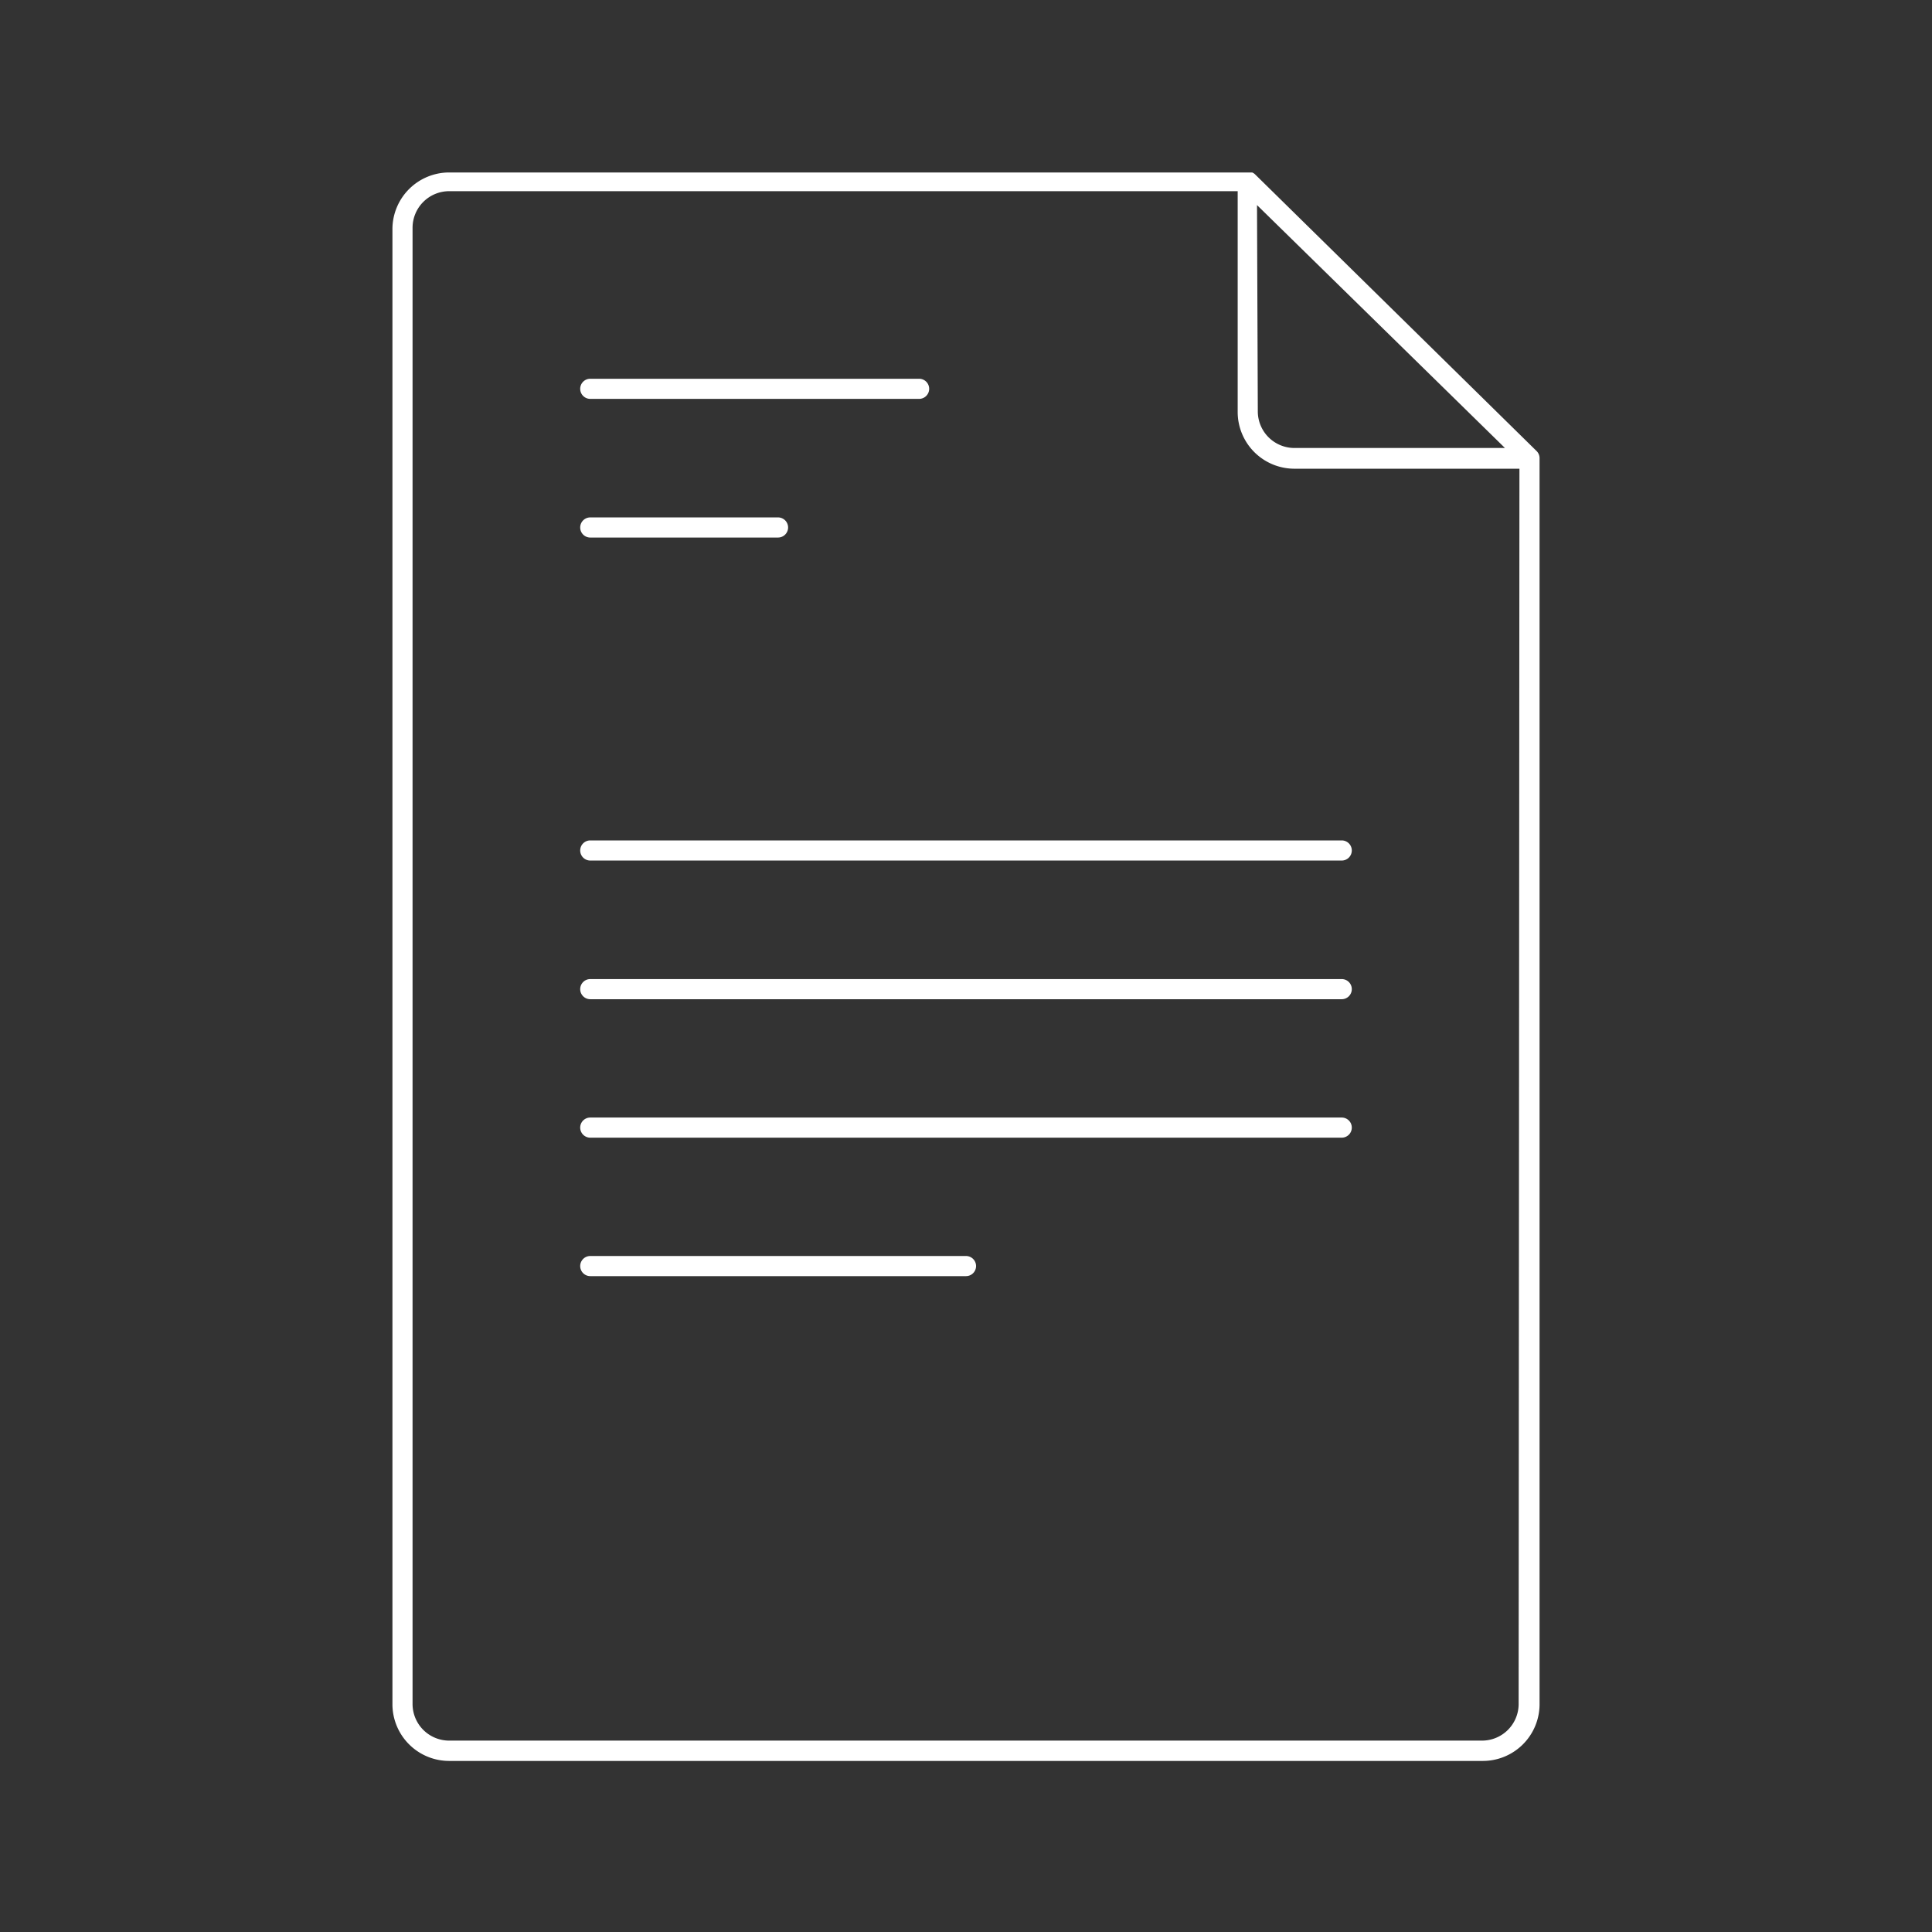
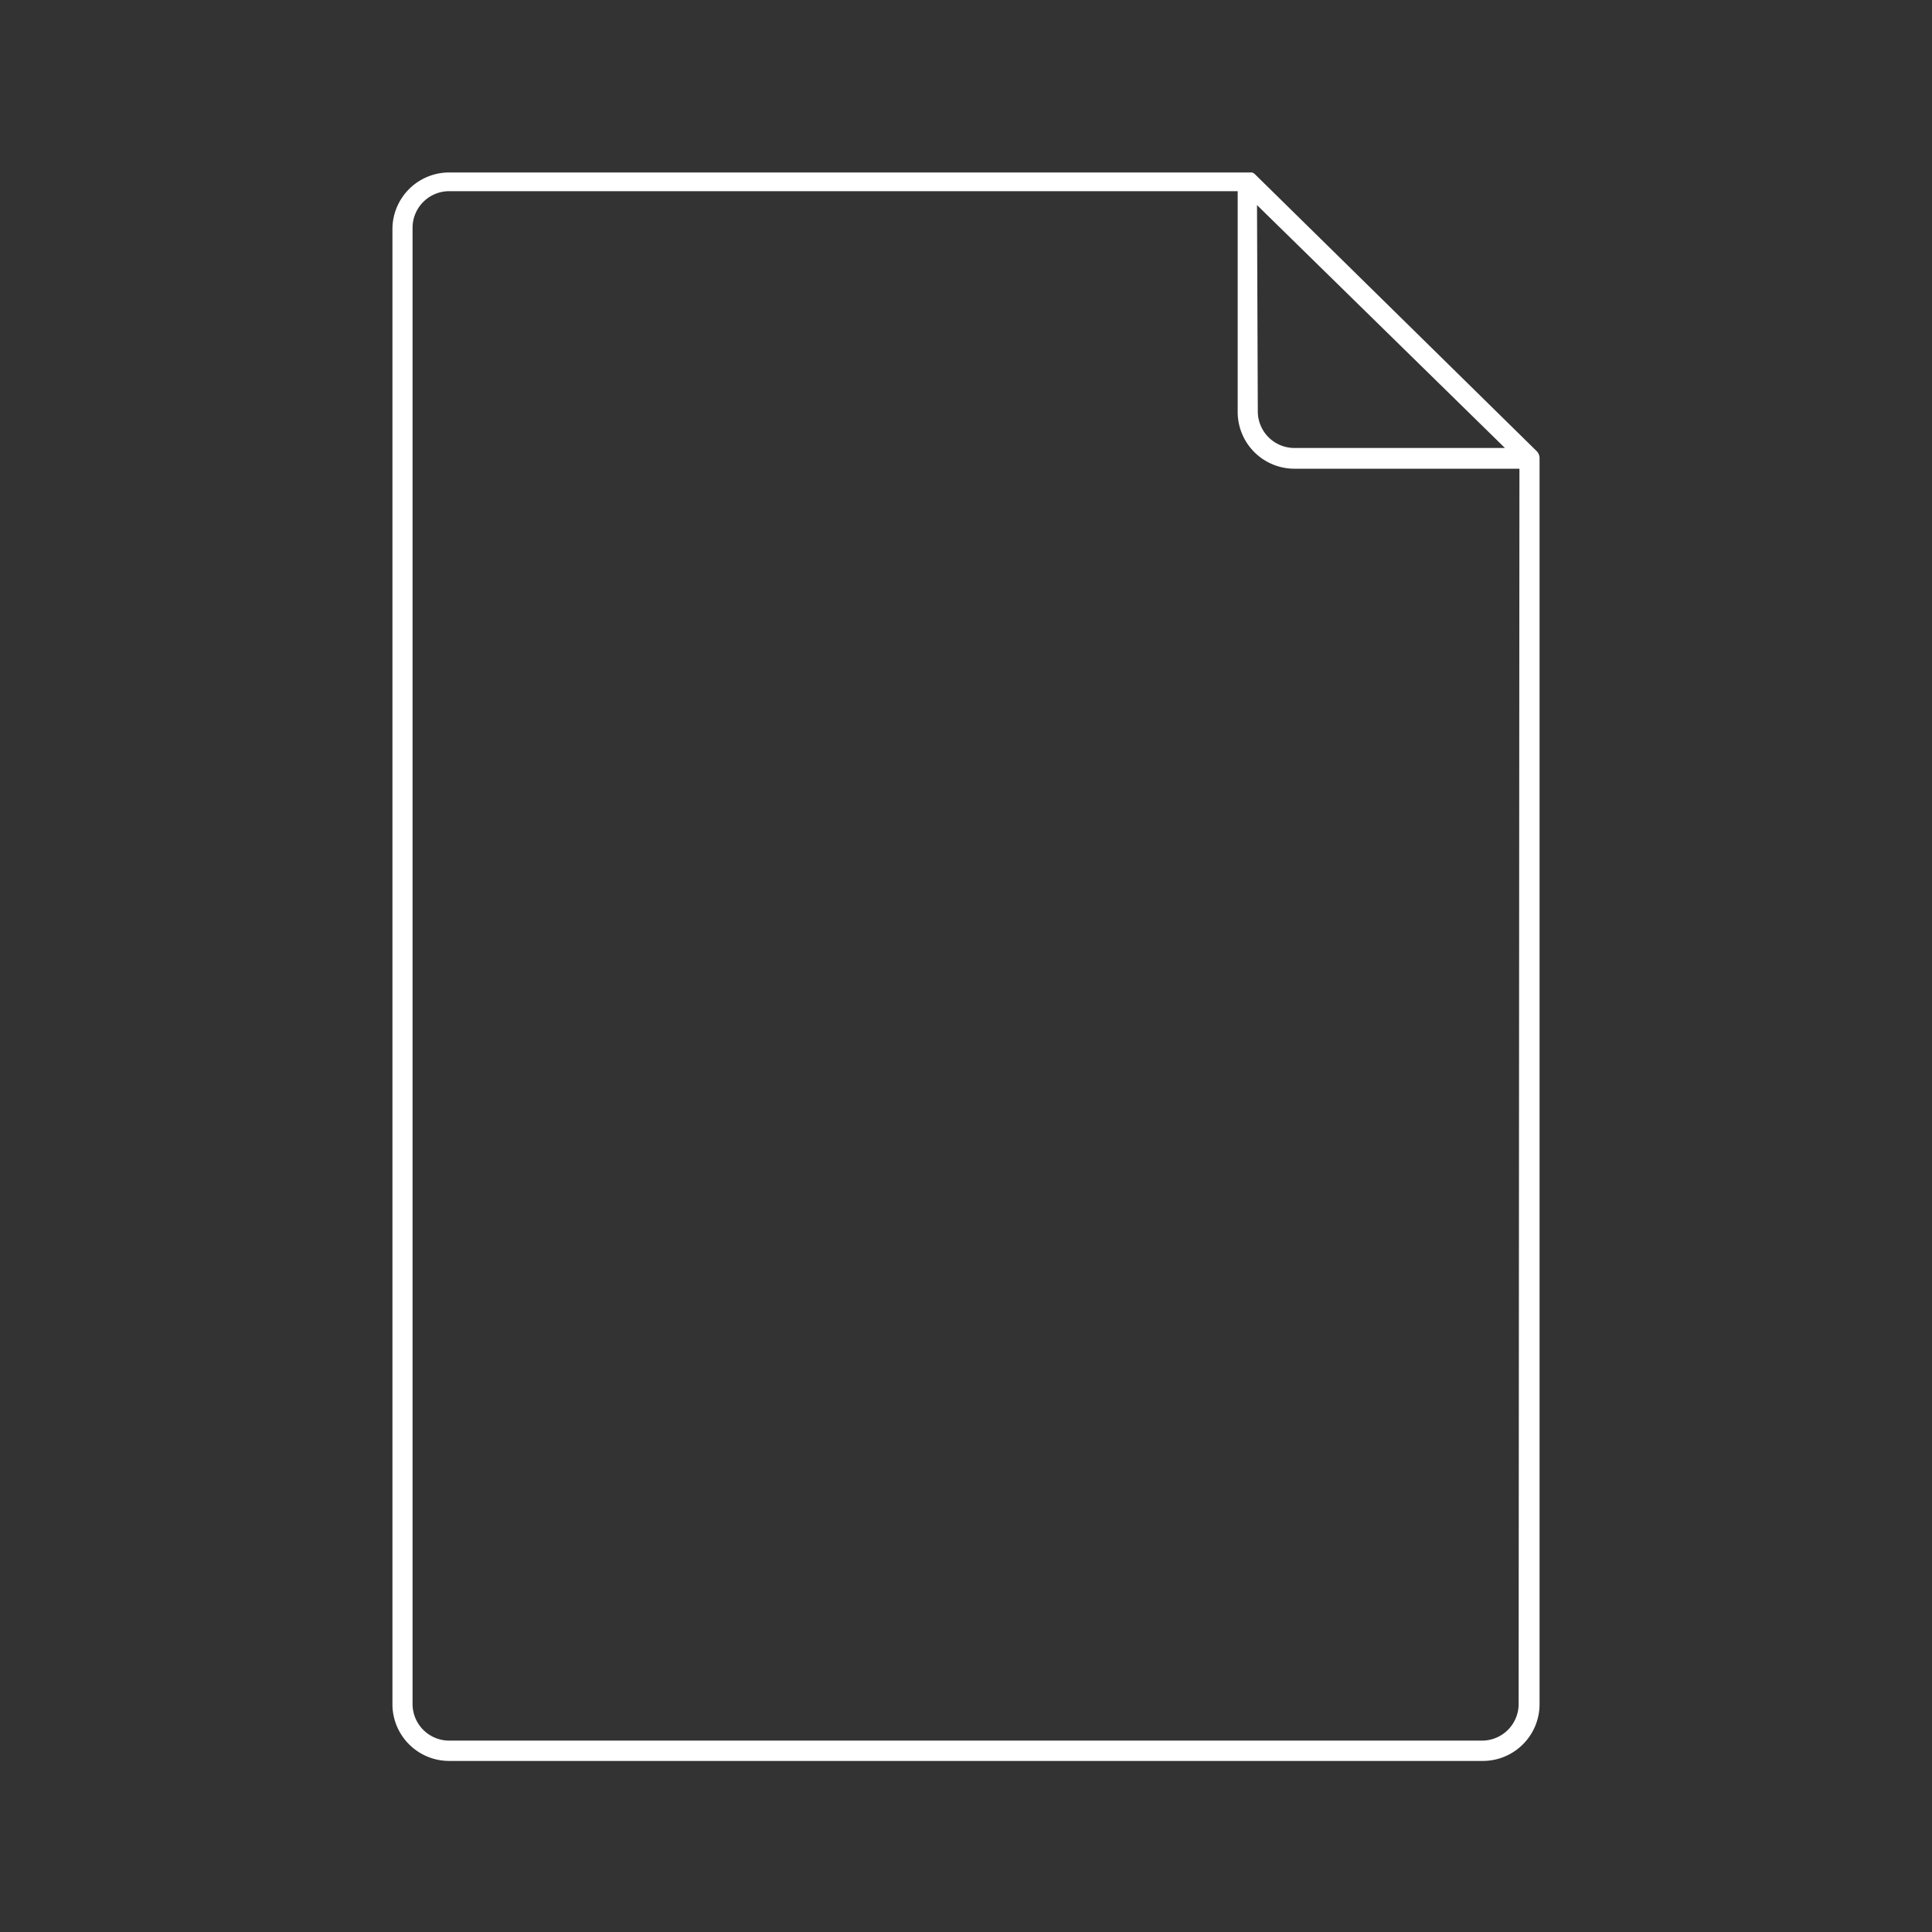
<svg xmlns="http://www.w3.org/2000/svg" id="svg_1px" data-name="svg 1px" viewBox="0 0 96 96">
  <rect x="0" y="0" width="96" height="96" fill="#333333" stroke="none" />
  <defs>
    <style>.cls-1{fill:#fff}</style>
  </defs>
  <path class="cls-1" d="M76.46 22.57a.5.5 0 0 0-.11-.16l-14-13.76a.49.49 0 0 0-.13-.08H22.33a2.82 2.82 0 0 0-2.83 2.79v73.35a2.82 2.82 0 0 0 2.83 2.79h51.34a2.82 2.82 0 0 0 2.83-2.79V22.76a.5.5 0 0 0-.04-.19Zm-14-12.38 12.32 12.07H64.33a1.82 1.82 0 0 1-1.83-1.79Zm13 74.51a1.82 1.82 0 0 1-1.83 1.79h-51.3a1.82 1.82 0 0 1-1.83-1.79V11.29a1.82 1.82 0 0 1 1.83-1.79H61.5v11a2.82 2.82 0 0 0 2.83 2.79H75.5Z" />
-   <path class="cls-1" d="M29.33 19.82h16.34a.5.5 0 0 0 0-1H29.33a.5.5 0 0 0 0 1ZM29.33 26.71h9.33a.5.5 0 0 0 0-1h-9.33a.5.5 0 0 0 0 1ZM28.83 42.26a.5.5 0 0 0 .5.5h37.34a.5.5 0 0 0 0-1H29.33a.5.5 0 0 0-.5.5ZM66.67 48.65H29.33a.5.5 0 1 0 0 1h37.34a.5.5 0 0 0 0-1ZM66.67 55.53H29.33a.5.5 0 0 0 0 1h37.34a.5.5 0 0 0 0-1ZM48 62.41H29.33a.5.5 0 0 0 0 1H48a.5.5 0 0 0 0-1Z" />
</svg>